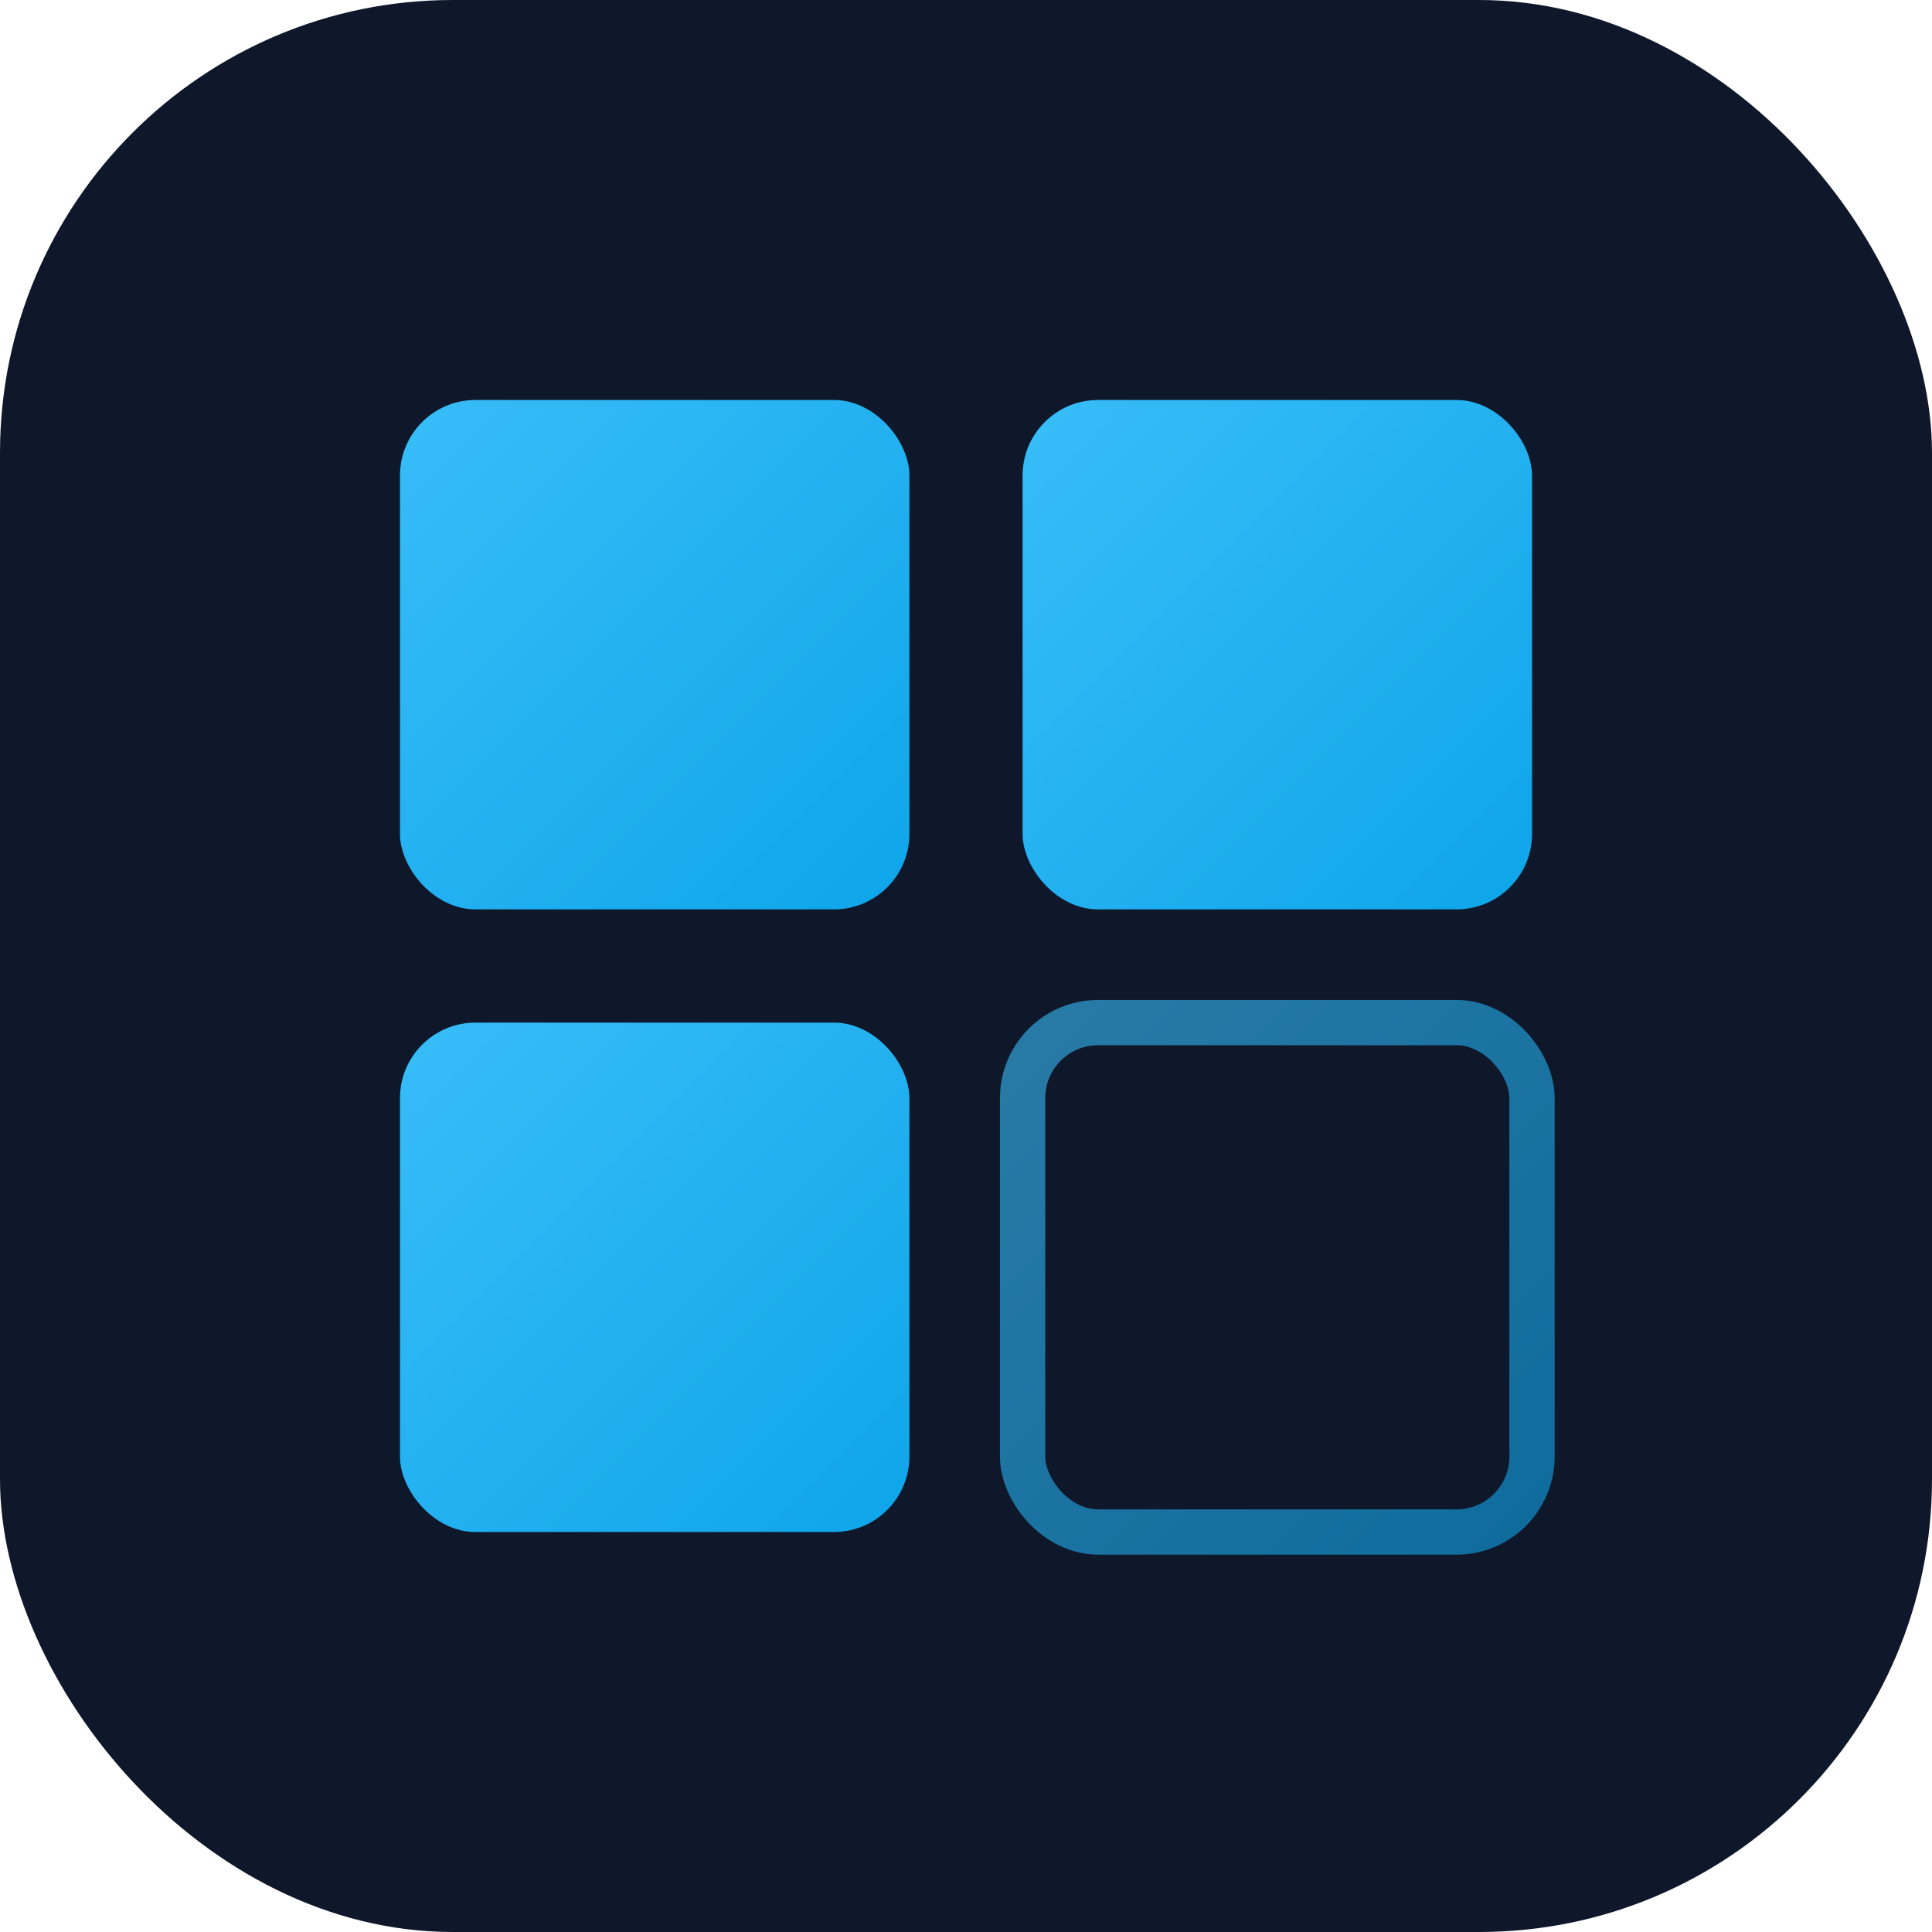
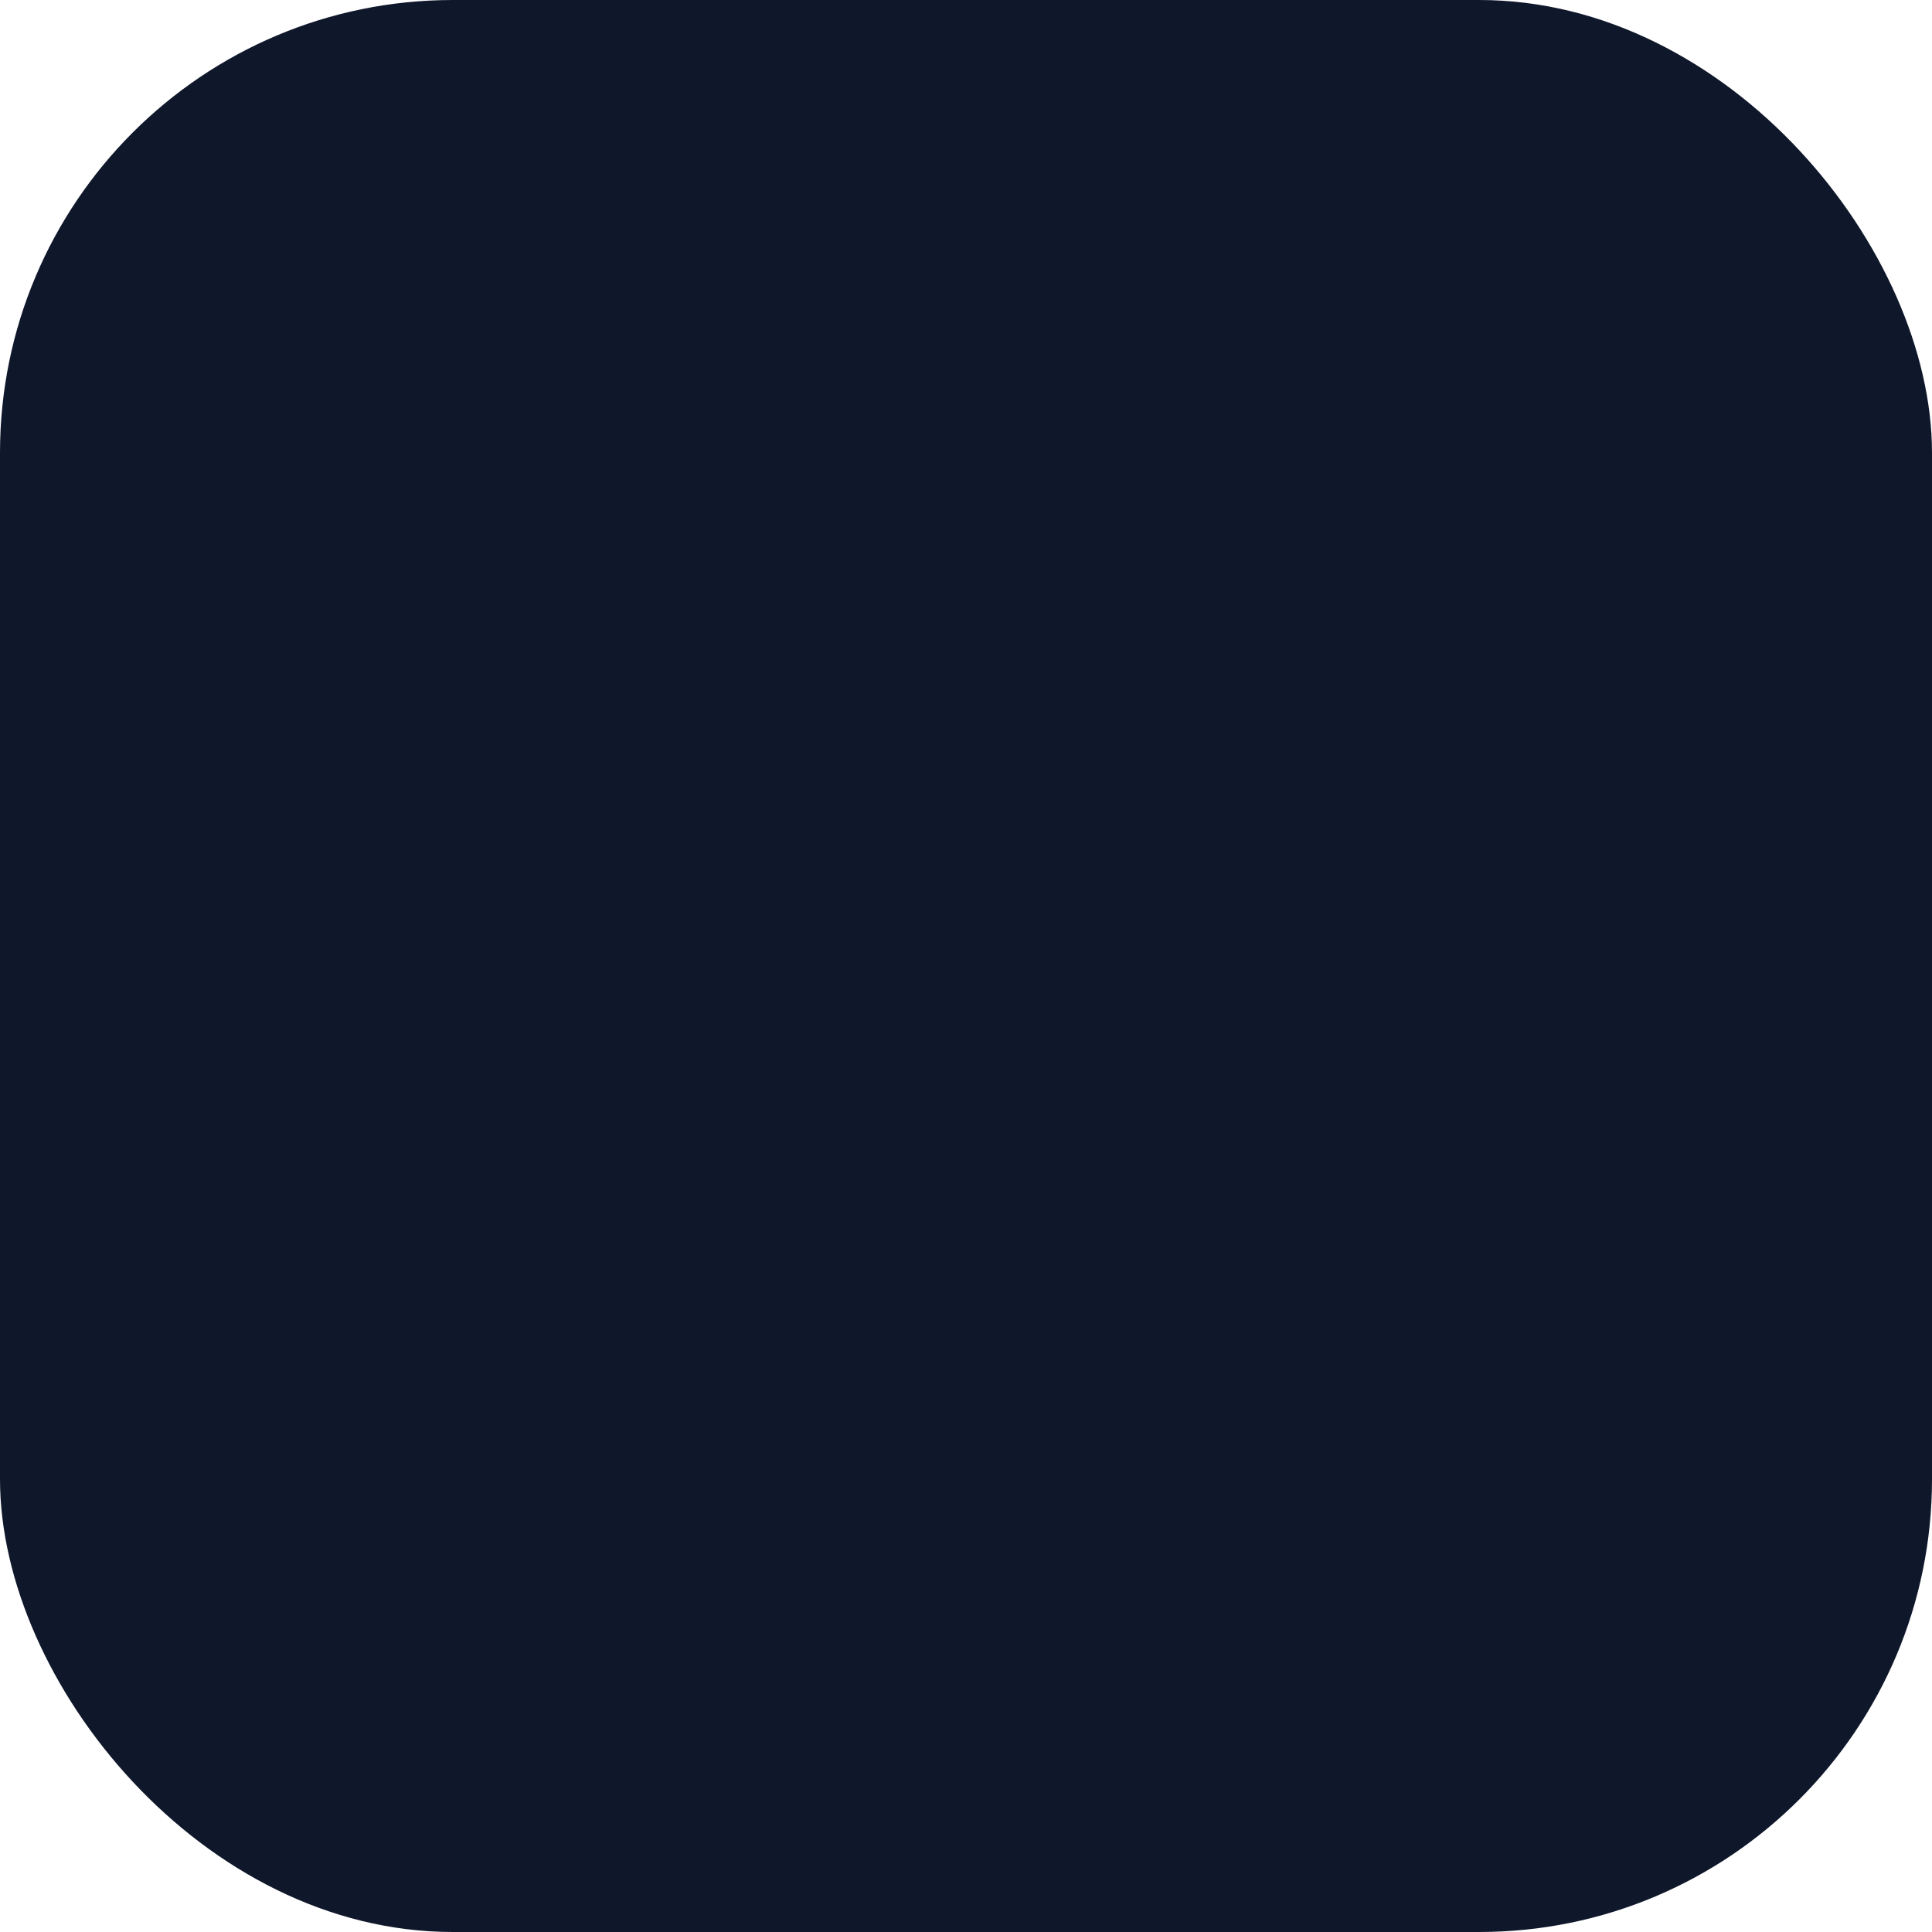
<svg xmlns="http://www.w3.org/2000/svg" viewBox="0 0 512 512">
  <defs>
    <linearGradient id="grad" x1="0%" y1="0%" x2="100%" y2="100%">
      <stop offset="0%" style="stop-color:#38bdf8;stop-opacity:1" />
      <stop offset="100%" style="stop-color:#0ea5e9;stop-opacity:1" />
    </linearGradient>
  </defs>
  <rect width="512" height="512" rx="120" fill="#0f172a" />
  <g transform="translate(106, 106)">
-     <rect x="0" y="0" width="135" height="135" rx="20" fill="url(#grad)" />
-     <rect x="165" y="0" width="135" height="135" rx="20" fill="url(#grad)" />
-     <rect x="0" y="165" width="135" height="135" rx="20" fill="url(#grad)" />
-     <rect x="165" y="165" width="135" height="135" rx="20" stroke="url(#grad)" stroke-width="12" fill="none" opacity="0.6" />
-   </g>
+     </g>
</svg>